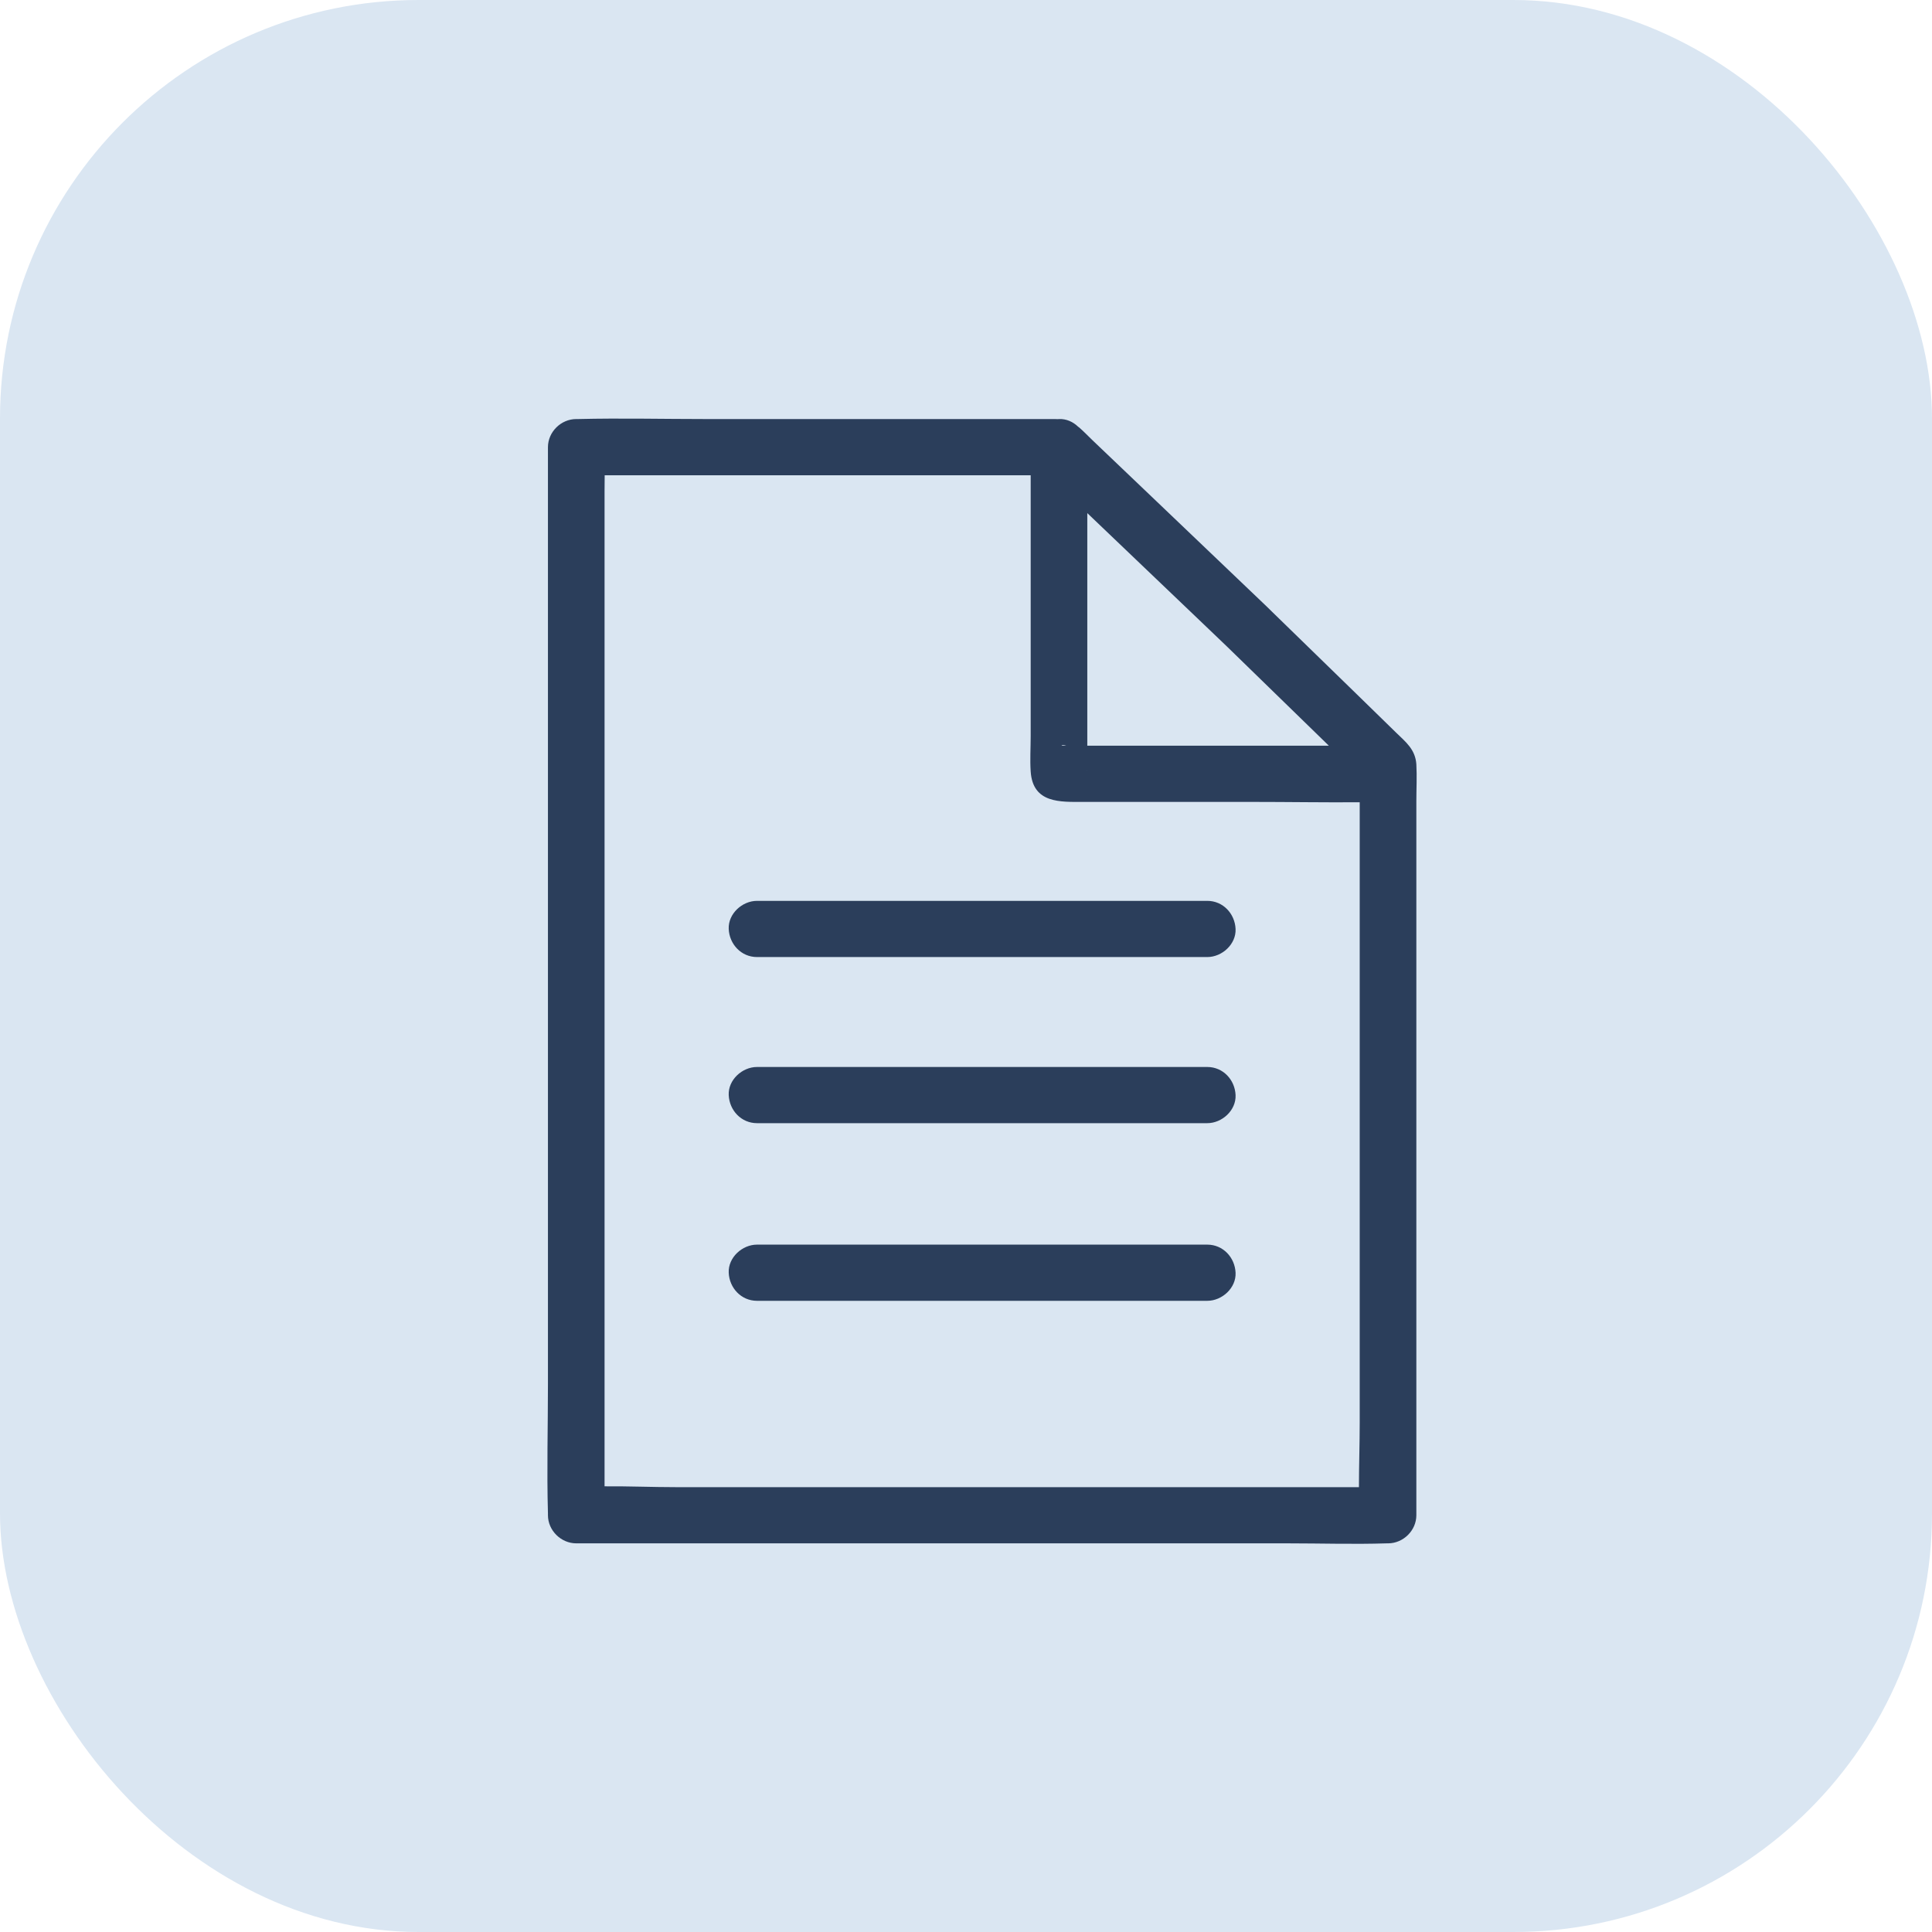
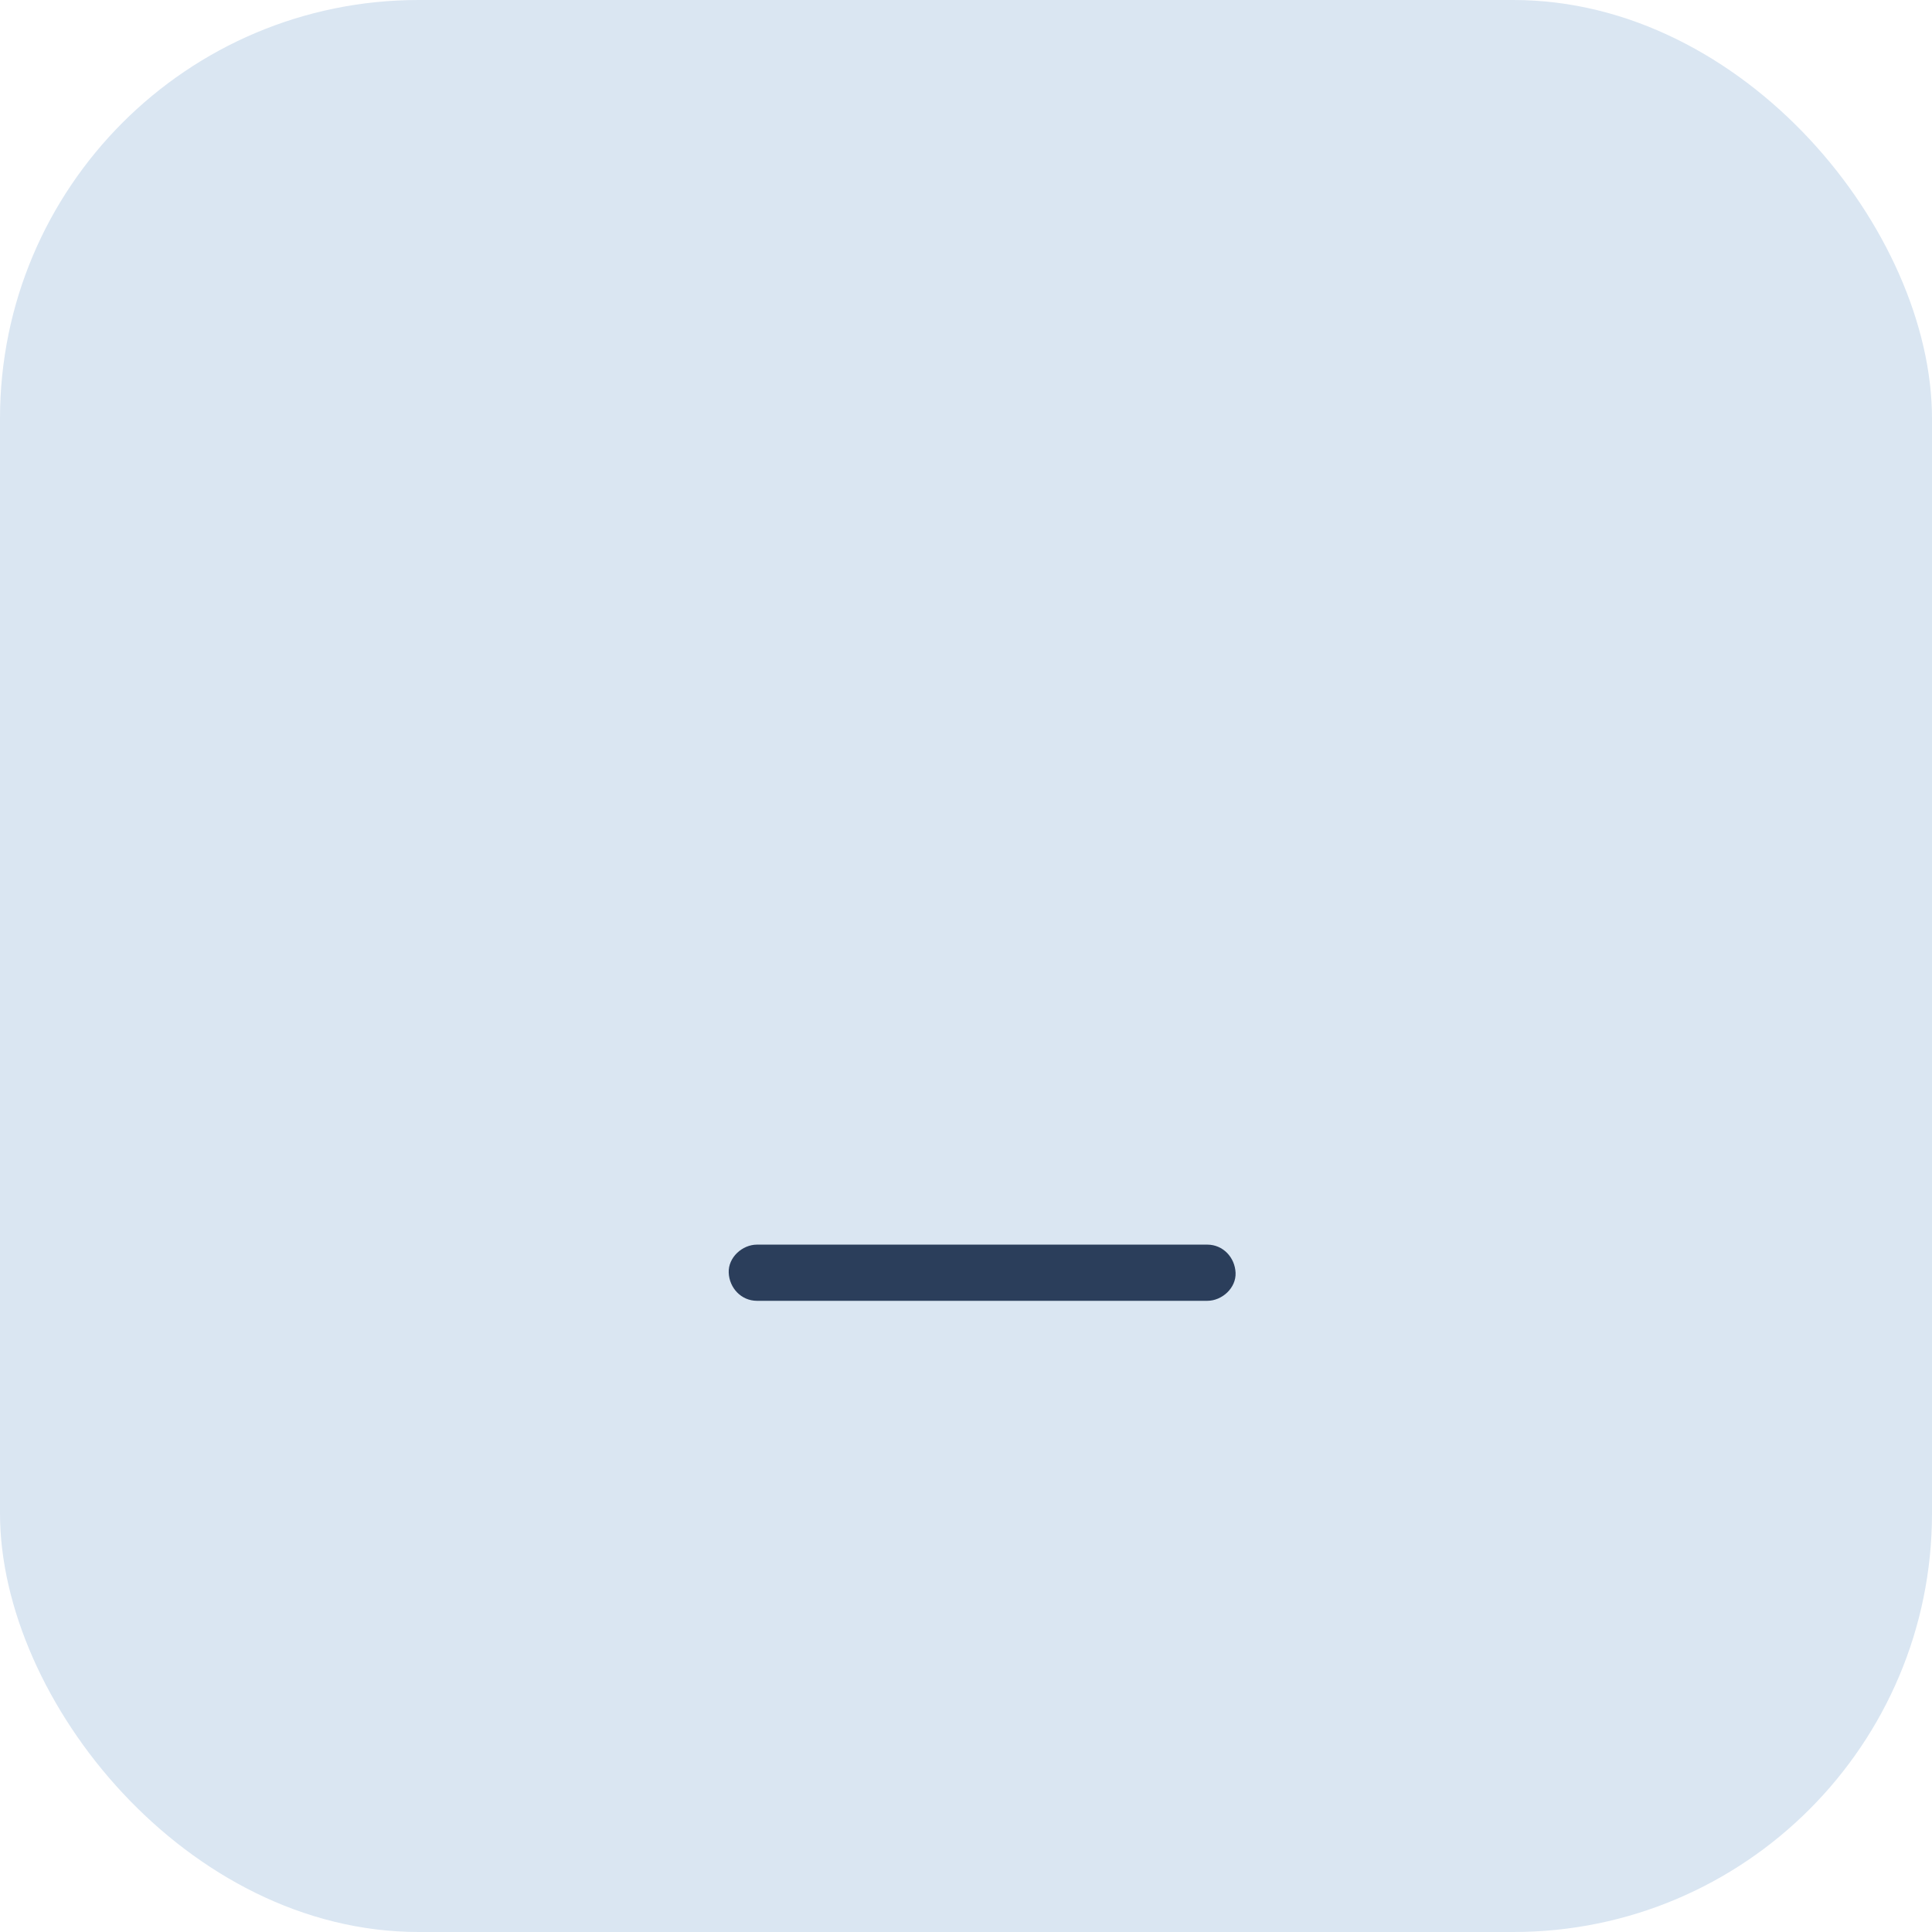
<svg xmlns="http://www.w3.org/2000/svg" width="60" height="60" viewBox="0 0 60 60" fill="none">
  <rect width="60" height="60" rx="13" fill="#DAE6F2" />
-   <path d="M37.493 27.977C35.92 27.977 34.346 27.977 32.773 27.977C30.261 27.977 27.752 27.977 25.244 27.977C24.665 27.977 24.085 27.977 23.51 27.977C23.049 27.977 22.61 28.378 22.631 28.85C22.651 29.322 23.018 29.722 23.51 29.722C25.083 29.722 26.657 29.722 28.23 29.722C30.739 29.722 33.251 29.722 35.759 29.722C36.338 29.722 36.914 29.722 37.493 29.722C37.954 29.722 38.393 29.321 38.372 28.85C38.351 28.377 37.985 27.977 37.493 27.977Z" fill="#2B3E5B" />
-   <path d="M37.493 33.136C35.92 33.136 34.346 33.136 32.773 33.136C30.261 33.136 27.752 33.136 25.244 33.136C24.665 33.136 24.085 33.136 23.51 33.136C23.049 33.136 22.61 33.537 22.631 34.008C22.651 34.481 23.018 34.881 23.51 34.881C25.083 34.881 26.657 34.881 28.23 34.881C30.739 34.881 33.251 34.881 35.759 34.881C36.338 34.881 36.914 34.881 37.493 34.881C37.954 34.881 38.393 34.48 38.372 34.008C38.351 33.535 37.985 33.136 37.493 33.136Z" fill="#2B3E5B" />
  <path d="M37.493 38.653C35.92 38.653 34.346 38.653 32.773 38.653C30.261 38.653 27.752 38.653 25.244 38.653C24.665 38.653 24.085 38.653 23.51 38.653C23.049 38.653 22.61 39.054 22.631 39.526C22.651 39.998 23.018 40.398 23.51 40.398C25.083 40.398 26.657 40.398 28.23 40.398C30.739 40.398 33.251 40.398 35.759 40.398C36.338 40.398 36.914 40.398 37.493 40.398C37.954 40.398 38.393 39.997 38.372 39.526C38.351 39.052 37.985 38.653 37.493 38.653Z" fill="#2B3E5B" />
-   <path d="M40.602 46.185C38.599 46.185 36.593 46.185 34.59 46.185C32.166 46.185 29.737 46.185 27.313 46.185C25.205 46.185 23.102 46.185 20.994 46.185C20.262 46.185 19.515 46.153 18.775 46.159C18.775 45.36 18.775 44.561 18.775 43.763C18.775 41.124 18.775 38.486 18.775 35.848C18.775 32.656 18.775 29.463 18.775 26.27C18.775 23.501 18.775 20.733 18.775 17.964C18.775 17.055 18.775 16.146 18.775 15.237C18.775 15.079 18.779 14.919 18.779 14.76C20.178 14.76 21.573 14.76 22.973 14.76C25.662 14.76 28.356 14.76 31.049 14.76C31.37 14.76 31.688 14.76 32.009 14.76C32.009 15.633 32.009 16.505 32.009 17.378C32.009 19.204 32.009 21.031 32.009 22.858C32.009 23.222 31.984 23.596 32.009 23.96C32.075 24.958 32.937 24.904 33.645 24.904C35.386 24.904 37.13 24.904 38.875 24.904C39.991 24.904 41.111 24.923 42.227 24.915C42.227 25.293 42.227 25.67 42.227 26.048C42.227 27.904 42.227 29.761 42.227 31.618C42.227 33.864 42.227 36.111 42.227 38.357C42.227 40.3 42.227 42.242 42.227 44.184C42.227 44.846 42.203 45.518 42.203 46.185C41.669 46.185 41.135 46.185 40.602 46.185ZM33.767 23.895V23.84C33.77 23.918 33.764 24.013 33.767 23.895ZM33.111 23.158H33.048C32.902 23.16 32.978 23.115 33.111 23.158ZM37.371 19.377C37.612 19.609 37.856 19.841 38.1 20.074C39.154 21.102 40.211 22.13 41.268 23.158C40.734 23.158 40.2 23.158 39.667 23.158C37.849 23.158 36.035 23.158 34.217 23.158C34.067 23.158 33.917 23.158 33.767 23.158C33.767 23.095 33.767 23.032 33.767 22.969C33.767 22.165 33.767 21.36 33.767 20.555C33.767 19.015 33.767 17.475 33.767 15.935C34.967 17.083 36.167 18.23 37.371 19.377ZM43.986 23.735C43.954 23.274 43.661 23.047 43.361 22.756C42.946 22.35 42.527 21.943 42.112 21.537C41.24 20.689 40.371 19.841 39.499 18.993C39.447 18.942 39.394 18.89 39.342 18.839C38.201 17.751 37.064 16.663 35.923 15.575C35.257 14.939 34.59 14.303 33.924 13.668C33.791 13.539 33.659 13.402 33.519 13.279L33.481 13.251C33.324 13.099 33.114 13.004 32.888 13.014L32.853 13.017C32.822 13.015 32.79 13.014 32.759 13.014C31.339 13.014 29.919 13.014 28.499 13.014C26.304 13.014 24.106 13.014 21.912 13.014C20.597 13.014 19.274 12.982 17.959 13.014H17.896C17.422 13.014 17.017 13.414 17.017 13.887C17.017 14.986 17.017 16.084 17.017 17.182C17.017 19.82 17.017 22.458 17.017 25.096C17.017 28.289 17.017 31.481 17.017 34.674C17.017 37.443 17.017 40.212 17.017 42.98C17.017 44.319 16.979 45.663 17.017 47.001V47.057C17.017 47.529 17.422 47.93 17.896 47.93C18.73 47.93 19.564 47.93 20.398 47.93C22.404 47.93 24.406 47.93 26.413 47.93C28.837 47.93 31.265 47.93 33.69 47.93C35.794 47.93 37.901 47.93 40.008 47.93C41.024 47.93 42.046 47.963 43.065 47.93H43.107C43.581 47.93 43.986 47.53 43.986 47.057C43.986 45.864 43.986 44.671 43.986 43.477C43.986 40.841 43.986 38.204 43.986 35.567C43.986 32.902 43.986 30.237 43.986 27.572C43.986 26.675 43.986 25.779 43.986 24.882C43.986 24.502 44.007 24.114 43.986 23.735Z" fill="#2B3E5B" />
</svg>